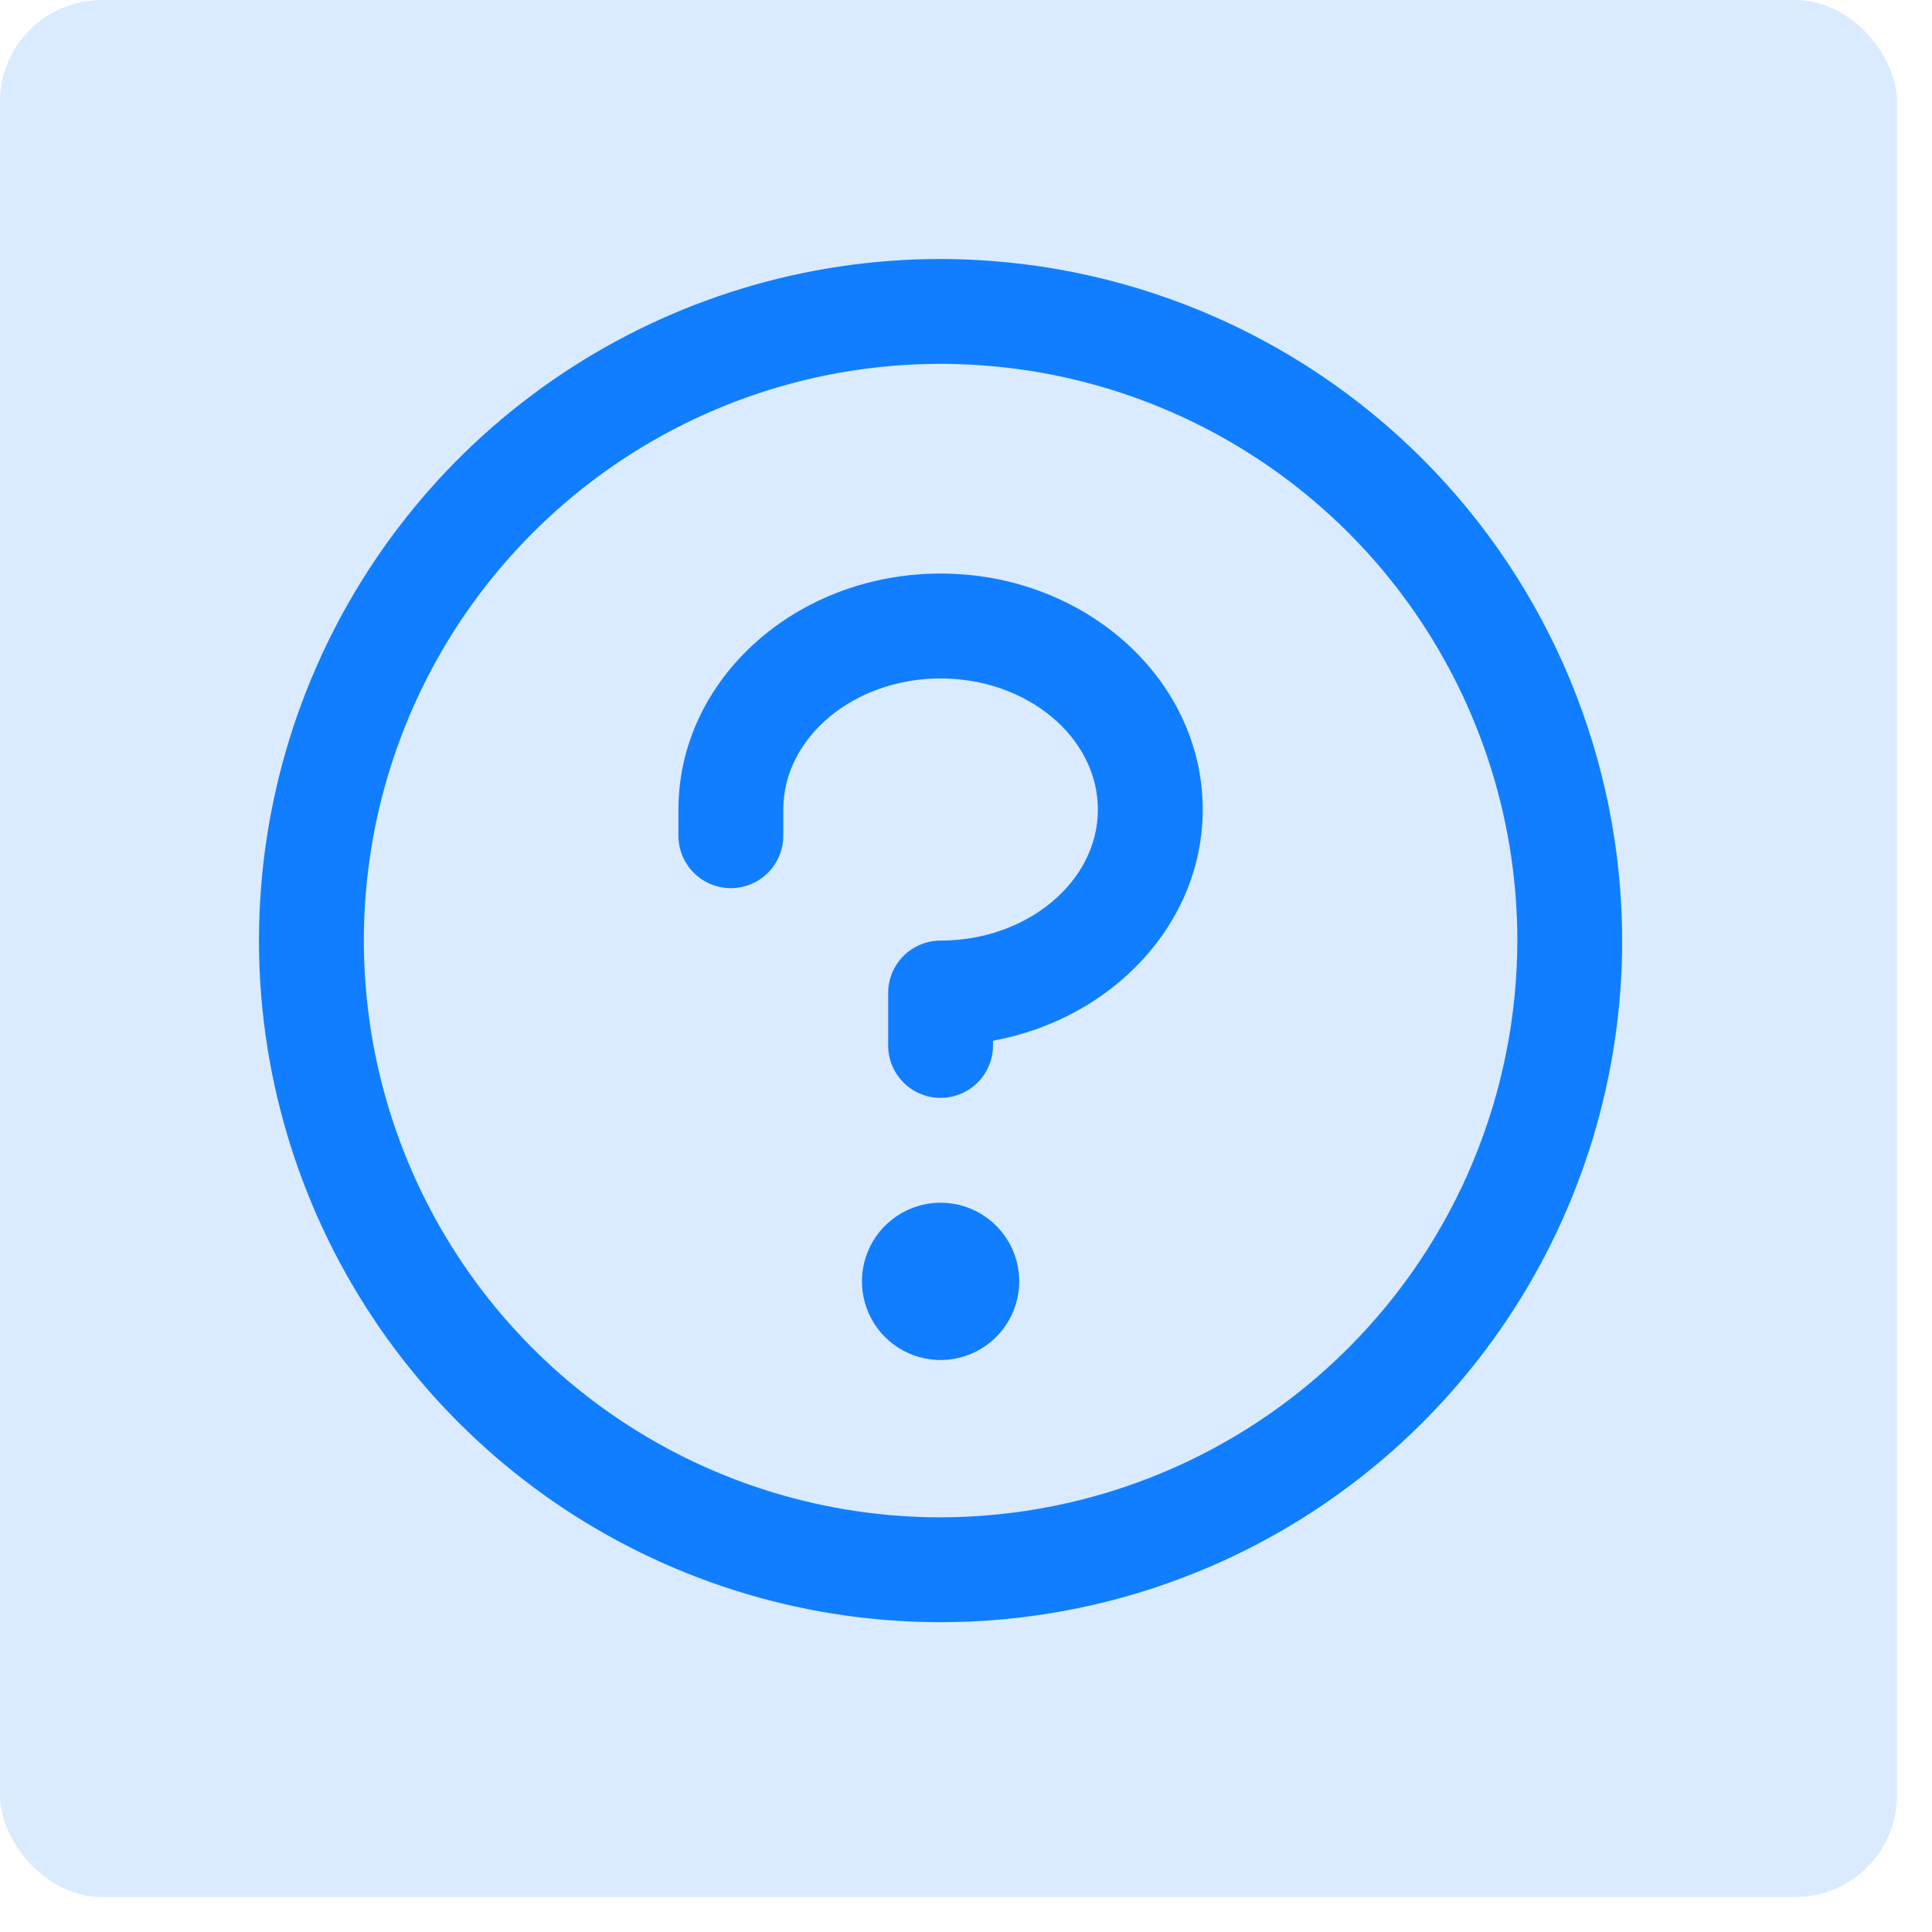
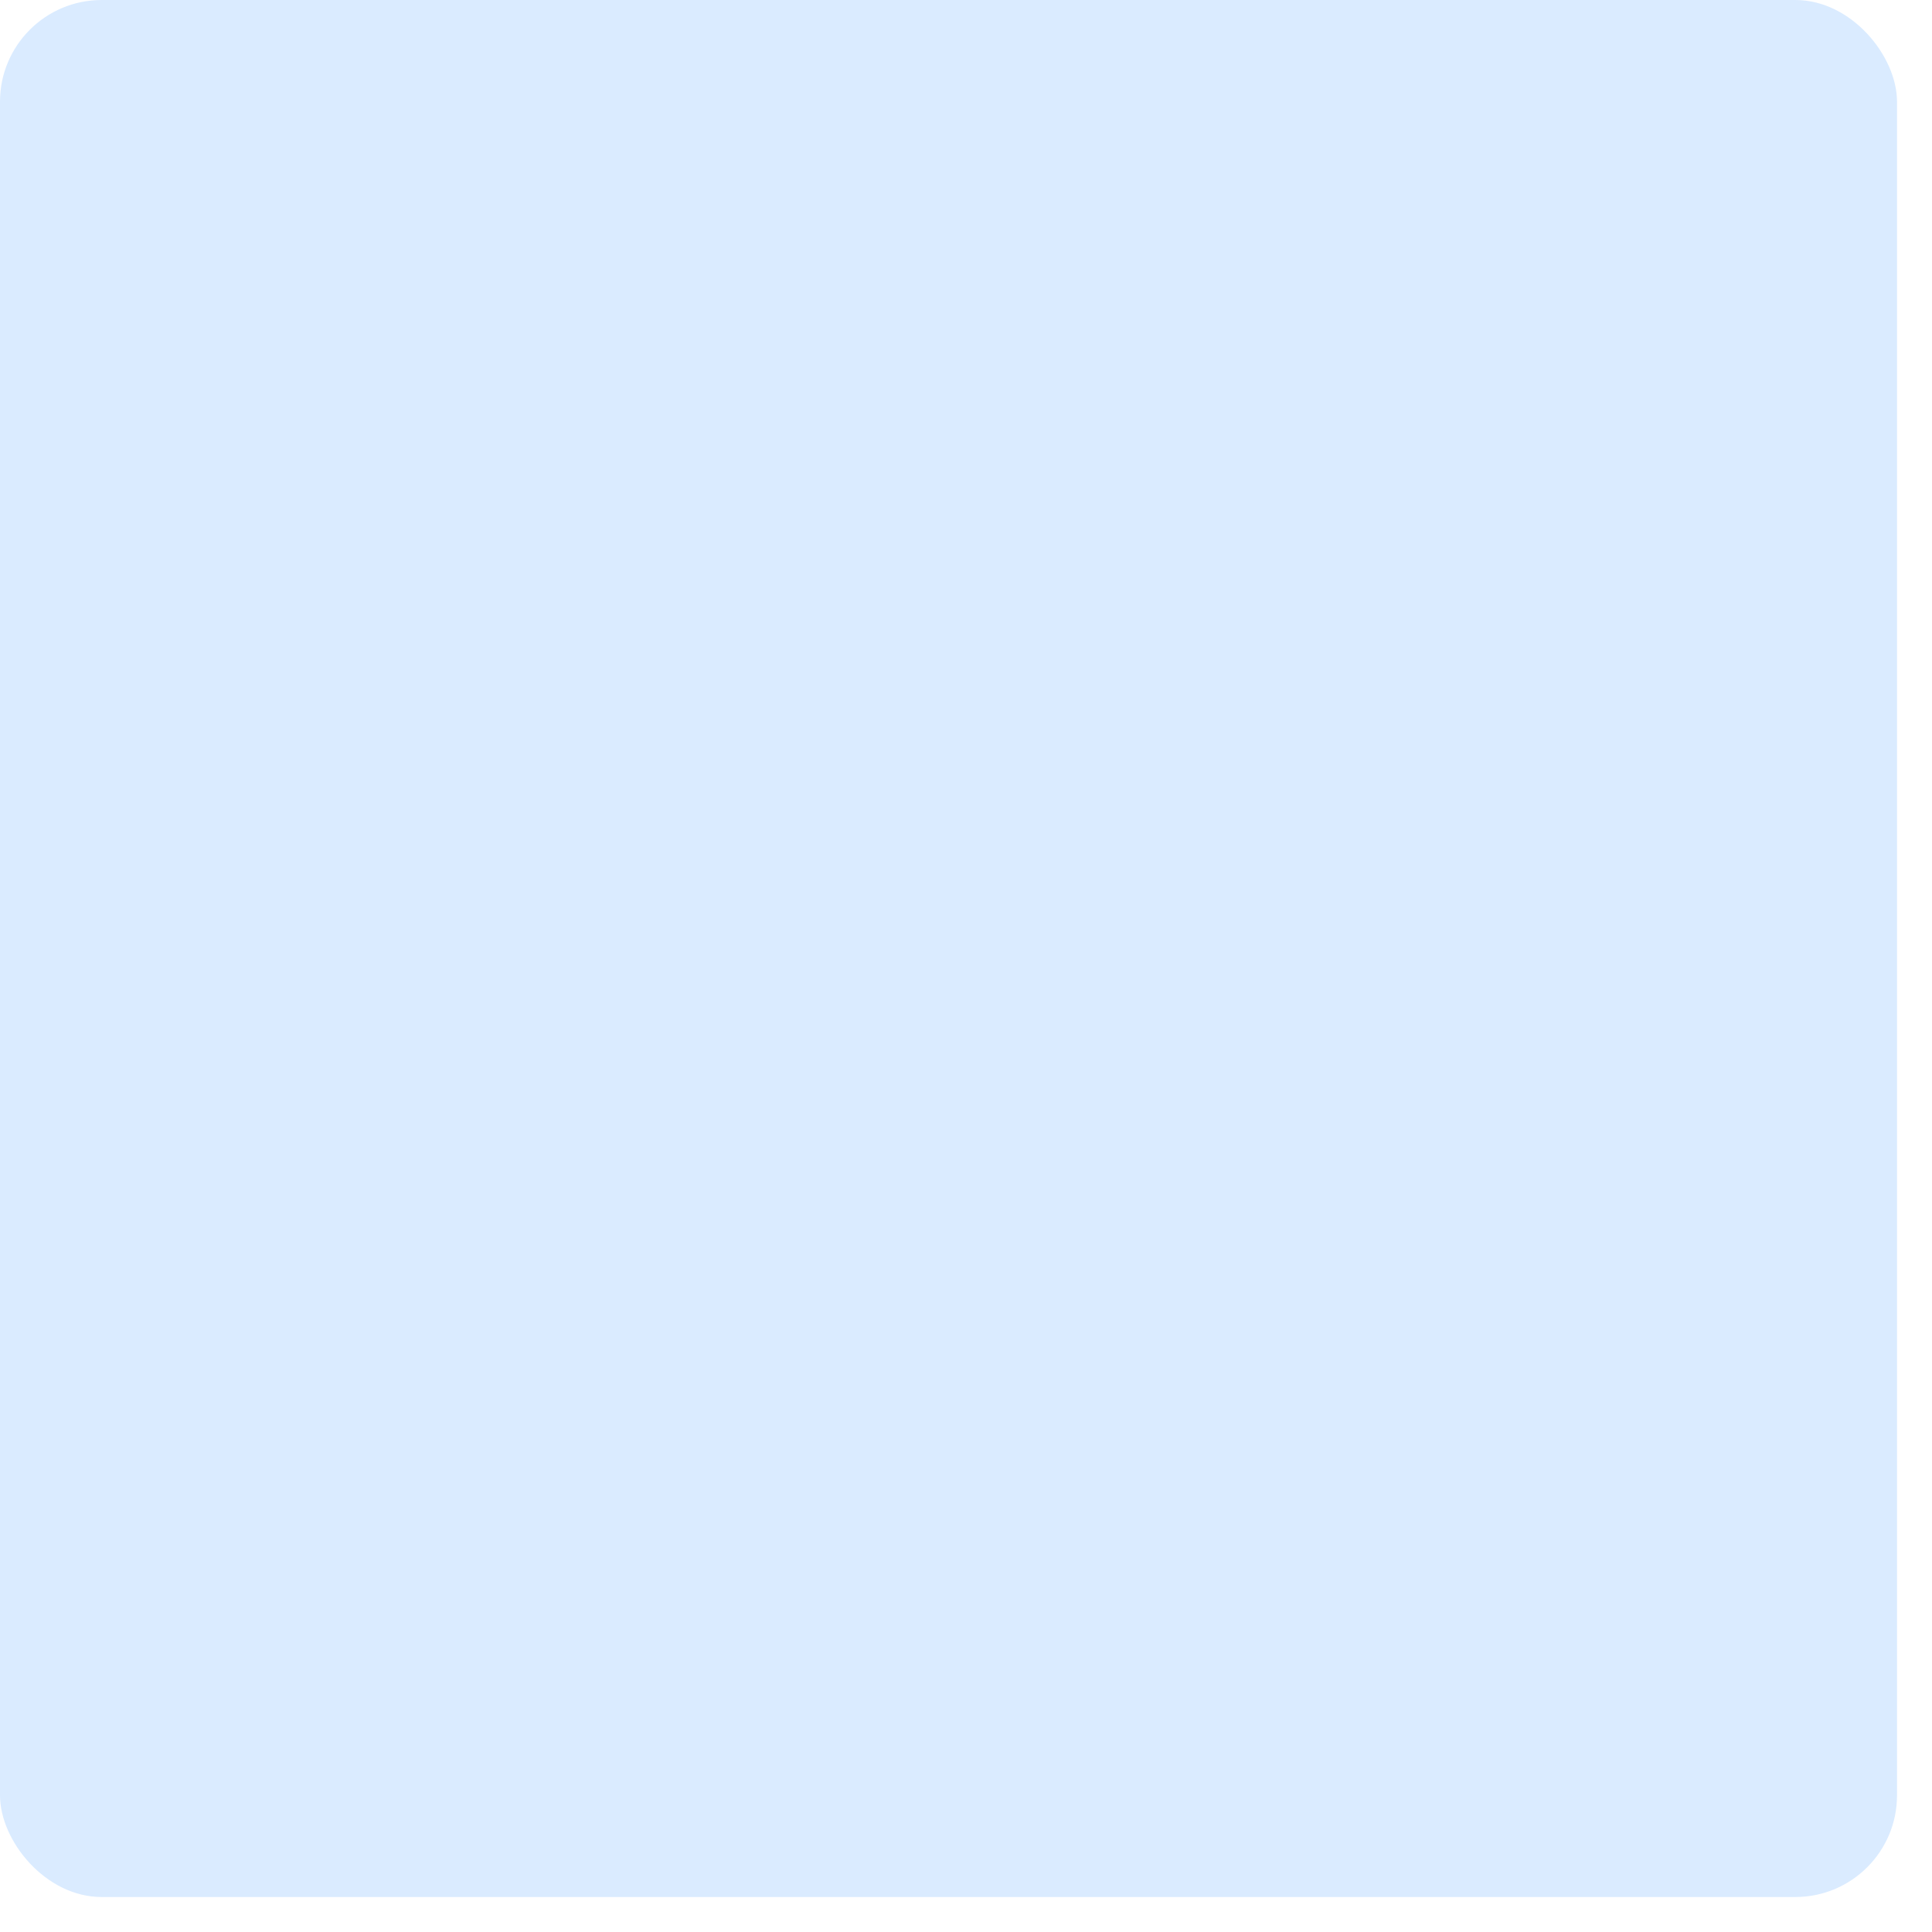
<svg xmlns="http://www.w3.org/2000/svg" width="38" height="38" viewBox="0 0 38 38" fill="none">
  <rect width="37.312" height="37.312" rx="2" fill="#DAEBFF" />
-   <path d="M20.047 25.203C20.047 25.509 19.956 25.808 19.786 26.062C19.616 26.317 19.375 26.515 19.092 26.632C18.809 26.749 18.498 26.78 18.198 26.72C17.898 26.661 17.622 26.513 17.406 26.297C17.19 26.081 17.043 25.805 16.983 25.505C16.923 25.205 16.954 24.894 17.071 24.611C17.188 24.328 17.386 24.087 17.641 23.917C17.895 23.747 18.194 23.656 18.5 23.656C18.91 23.656 19.304 23.819 19.594 24.109C19.884 24.399 20.047 24.793 20.047 25.203ZM18.5 11.281C15.656 11.281 13.344 13.363 13.344 15.922V16.438C13.344 16.711 13.452 16.973 13.646 17.167C13.839 17.36 14.101 17.469 14.375 17.469C14.649 17.469 14.911 17.36 15.104 17.167C15.298 16.973 15.406 16.711 15.406 16.438V15.922C15.406 14.504 16.795 13.344 18.5 13.344C20.205 13.344 21.594 14.504 21.594 15.922C21.594 17.34 20.205 18.5 18.5 18.5C18.227 18.5 17.964 18.609 17.771 18.802C17.577 18.995 17.469 19.258 17.469 19.531V20.562C17.469 20.836 17.577 21.098 17.771 21.292C17.964 21.485 18.227 21.594 18.5 21.594C18.773 21.594 19.036 21.485 19.229 21.292C19.423 21.098 19.531 20.836 19.531 20.562V20.47C21.883 20.038 23.656 18.162 23.656 15.922C23.656 13.363 21.344 11.281 18.5 11.281ZM31.906 18.5C31.906 21.151 31.12 23.744 29.647 25.948C28.174 28.153 26.08 29.871 23.63 30.886C21.181 31.9 18.485 32.166 15.885 31.649C13.284 31.131 10.895 29.855 9.02 27.98C7.145 26.105 5.869 23.716 5.351 21.115C4.834 18.515 5.1 15.819 6.114 13.37C7.129 10.92 8.847 8.826 11.052 7.353C13.257 5.88 15.848 5.094 18.5 5.094C22.054 5.098 25.462 6.511 27.976 9.024C30.489 11.538 31.902 14.946 31.906 18.5ZM29.844 18.5C29.844 16.256 29.178 14.063 27.932 12.198C26.686 10.332 24.914 8.878 22.841 8.02C20.768 7.161 18.487 6.937 16.287 7.374C14.086 7.812 12.065 8.892 10.479 10.479C8.892 12.065 7.812 14.086 7.374 16.287C6.937 18.487 7.161 20.768 8.02 22.841C8.878 24.914 10.332 26.686 12.198 27.932C14.063 29.178 16.256 29.844 18.5 29.844C21.508 29.84 24.391 28.644 26.517 26.517C28.644 24.391 29.84 21.508 29.844 18.5Z" fill="#107EFF" />
</svg>